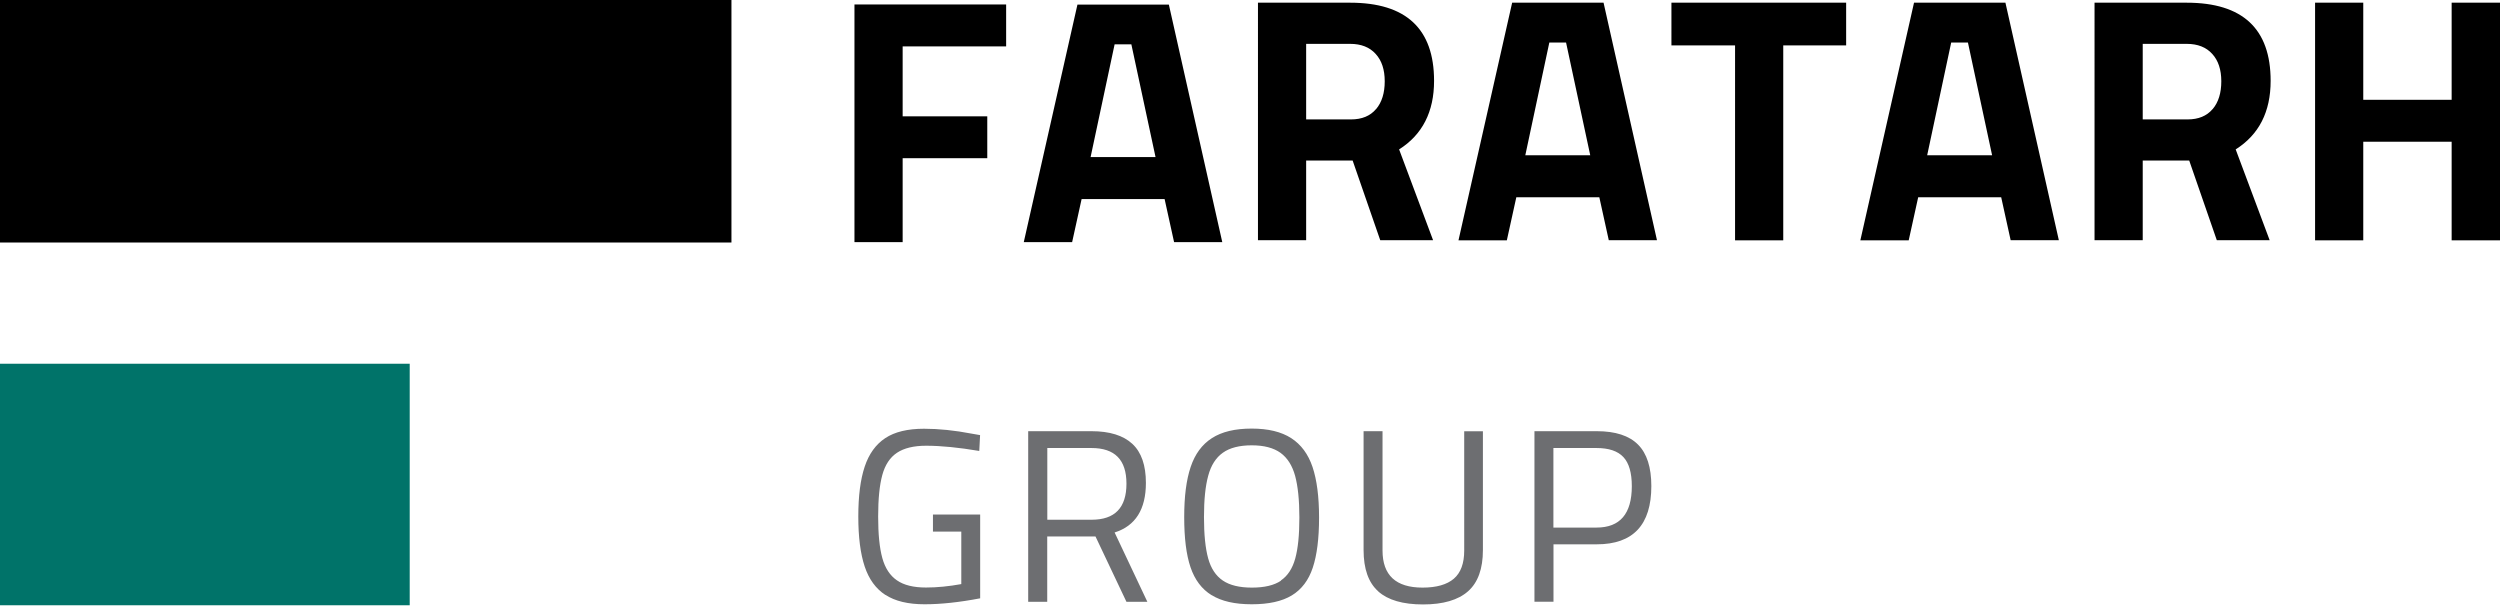
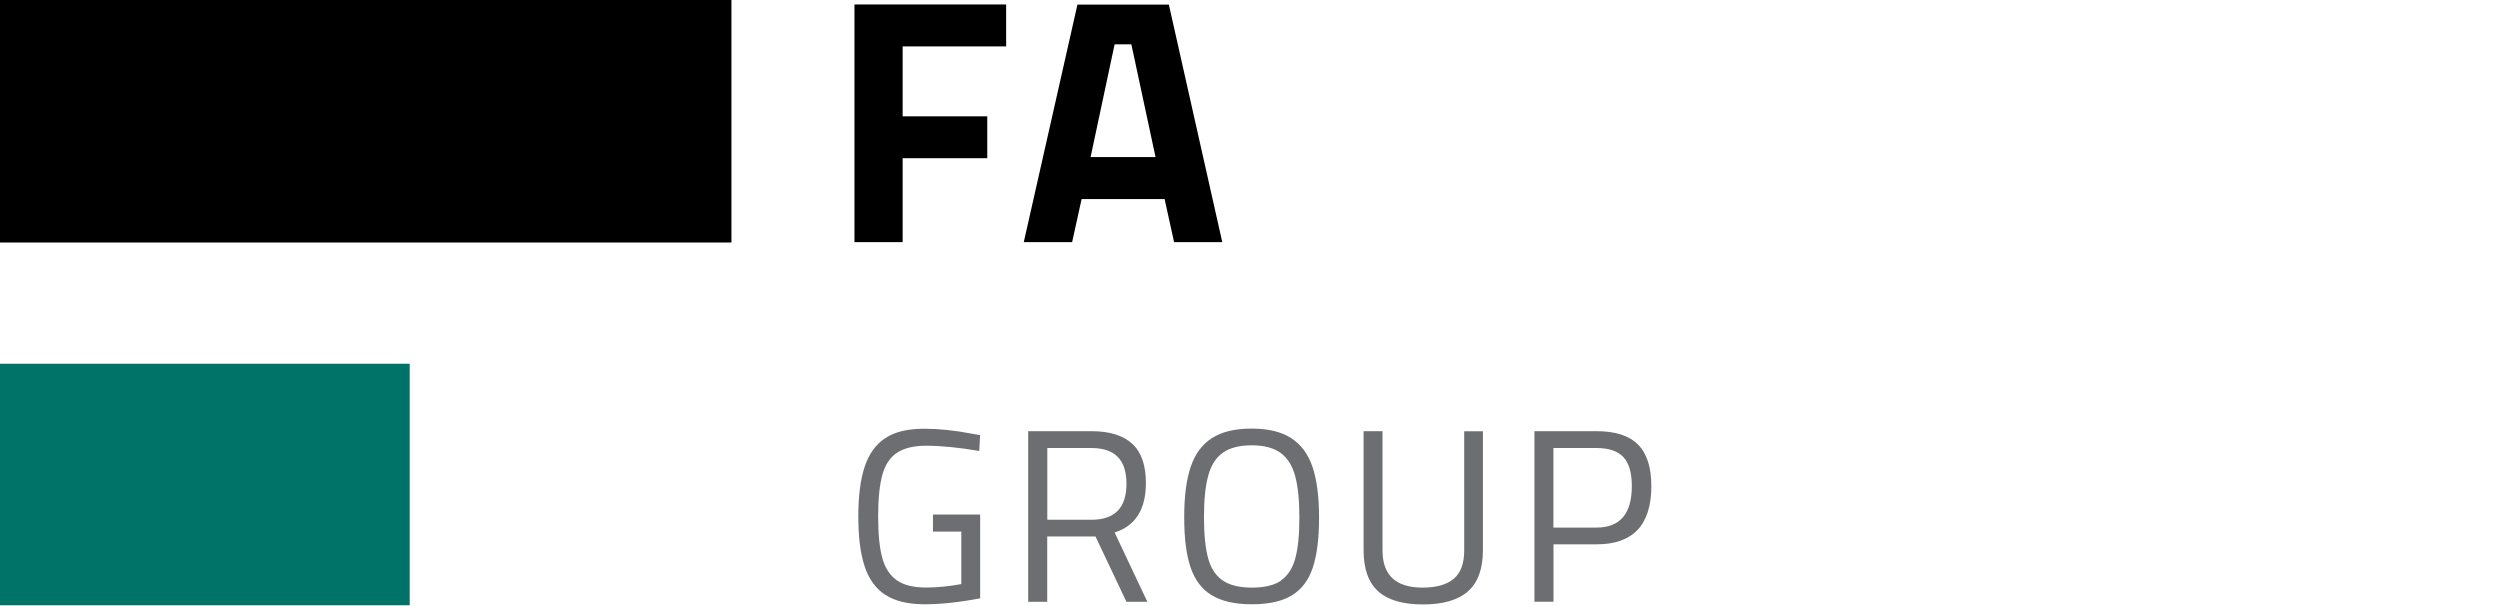
<svg xmlns="http://www.w3.org/2000/svg" id="Layer_1" data-name="Layer 1" viewBox="0 0 306.07 74.22">
  <defs>
    <clipPath id="clippath">
      <path style="fill:none" d="M0 0h306.07v74.1H0z" />
    </clipPath>
    <style>.cls-1{fill:#6d6e71}</style>
  </defs>
  <path d="M110.51 5.68v8.56h10.36v5.13h-10.36v10.27h-5.9V.55h18.57v5.13h-12.67zM142.59 24.37h-10.17l-1.16 5.27h-5.92L131.91.56h11.19l6.54 29.08h-5.9l-1.16-5.27Zm-4.07-18.94h-2.06l-2.94 13.8h7.95l-2.96-13.8Z" />
  <g style="clip-path:url(#clippath)">
-     <path d="M165.3.33c6.84 0 10.27 3.19 10.27 9.57 0 3.79-1.43 6.59-4.28 8.39l4.16 11.12h-6.47l-3.38-9.76h-5.69v9.76h-5.9V.33h11.28Zm3.17 13.03c.71-.84 1.06-1.98 1.06-3.41s-.37-2.54-1.11-3.35c-.74-.82-1.78-1.23-3.12-1.23h-5.39v9.25h5.48c1.34 0 2.36-.42 3.07-1.26M195.81 24.15h-10.17l-1.16 5.27h-5.92L185.13.33h11.19l6.54 29.08h-5.9l-1.16-5.27Zm-4.07-18.94h-2.06l-2.94 13.8h7.95l-2.96-13.8ZM212.42 5.56h-7.79V.33h21.39v5.23h-7.7v23.86h-5.9V5.56zM245.01 24.15h-10.17l-1.16 5.27h-5.92L234.33.33h11.19l6.54 29.08h-5.9L245 24.14Zm-4.07-18.94h-2.06l-2.94 13.8h7.95l-2.96-13.8ZM267.72.33c6.84 0 10.27 3.19 10.27 9.57 0 3.79-1.43 6.59-4.28 8.39l4.16 11.12h-6.47l-3.38-9.76h-5.69v9.76h-5.9V.33h11.28Zm3.17 13.03c.71-.84 1.06-1.98 1.06-3.41s-.37-2.54-1.11-3.35c-.74-.82-1.78-1.23-3.12-1.23h-5.39v9.25h5.48c1.34 0 2.36-.42 3.07-1.26M306.07.33v29.09h-5.92V17.35h-10.82v12.07h-5.9V.33h5.9v11.89h10.82V.33h5.92z" />
    <path class="cls-1" d="M108.4 72.84c-1.18-.77-2.02-1.93-2.54-3.49-.52-1.56-.78-3.6-.78-6.11s.26-4.54.78-6.1c.52-1.57 1.36-2.73 2.52-3.5s2.75-1.15 4.75-1.15c1.81 0 3.75.2 5.83.6l1.03.18-.1 1.94c-2.49-.42-4.66-.64-6.5-.64-1.52 0-2.71.29-3.57.86-.86.57-1.46 1.48-1.8 2.72-.34 1.24-.51 2.94-.51 5.09s.17 3.85.51 5.08c.34 1.23.94 2.15 1.79 2.73.85.59 2.03.88 3.56.88 1.35 0 2.79-.14 4.32-.42v-6.43h-3.47v-2.09H120v10.26c-2.55.49-4.81.73-6.81.73s-3.61-.38-4.78-1.15M125.88 52.79h7.74c2.23 0 3.9.52 5.01 1.55 1.11 1.03 1.66 2.63 1.66 4.78 0 3.24-1.28 5.27-3.83 6.07l4.01 8.49h-2.56l-3.79-8h-5.91v8h-2.33V52.79Zm7.77 10.84c2.84 0 4.26-1.47 4.26-4.41s-1.43-4.37-4.29-4.37h-5.4v8.78h5.43ZM148.34 72.87c-1.21-.74-2.07-1.89-2.59-3.43-.52-1.54-.77-3.58-.77-6.13s.26-4.56.79-6.14 1.39-2.75 2.6-3.53c1.21-.78 2.83-1.17 4.86-1.17s3.64.39 4.85 1.17c1.21.78 2.08 1.96 2.61 3.53.53 1.58.8 3.64.8 6.2s-.26 4.6-.77 6.13c-.51 1.53-1.36 2.66-2.56 3.39s-2.83 1.09-4.91 1.09-3.7-.37-4.91-1.12m8.47-1.79c.84-.57 1.42-1.46 1.76-2.68.34-1.22.51-2.89.51-5.03s-.18-3.83-.52-5.1c-.35-1.27-.95-2.21-1.79-2.82-.85-.61-2.02-.92-3.52-.92s-2.69.3-3.54.91c-.85.6-1.45 1.54-1.79 2.81-.35 1.27-.52 2.96-.52 5.07s.17 3.8.51 5.04c.34 1.24.94 2.14 1.79 2.72.85.58 2.04.87 3.57.87s2.72-.28 3.56-.85M168.74 72.4c-1.2-1.06-1.8-2.75-1.8-5.07V52.79h2.32V67.4c0 3.02 1.63 4.54 4.9 4.54 1.71 0 2.99-.37 3.83-1.09.85-.73 1.27-1.88 1.27-3.44V52.8h2.29v14.54c0 2.3-.61 3.98-1.82 5.05-1.21 1.07-3.05 1.61-5.51 1.61s-4.29-.53-5.48-1.59M187.86 52.79h7.64c2.27 0 3.96.55 5.04 1.64 1.09 1.09 1.63 2.79 1.63 5.08 0 4.75-2.23 7.13-6.68 7.13h-5.3v7.03h-2.33V52.78Zm7.6 11.8c2.88 0 4.32-1.69 4.32-5.07 0-1.63-.34-2.82-1.03-3.56-.69-.74-1.78-1.11-3.3-1.11h-5.27v9.74h5.27Z" />
    <path d="M0 0h89.55v29.69H0z" />
    <path style="fill:#007369" d="M0 44.53h50.16v29.69H0z" />
  </g>
</svg>